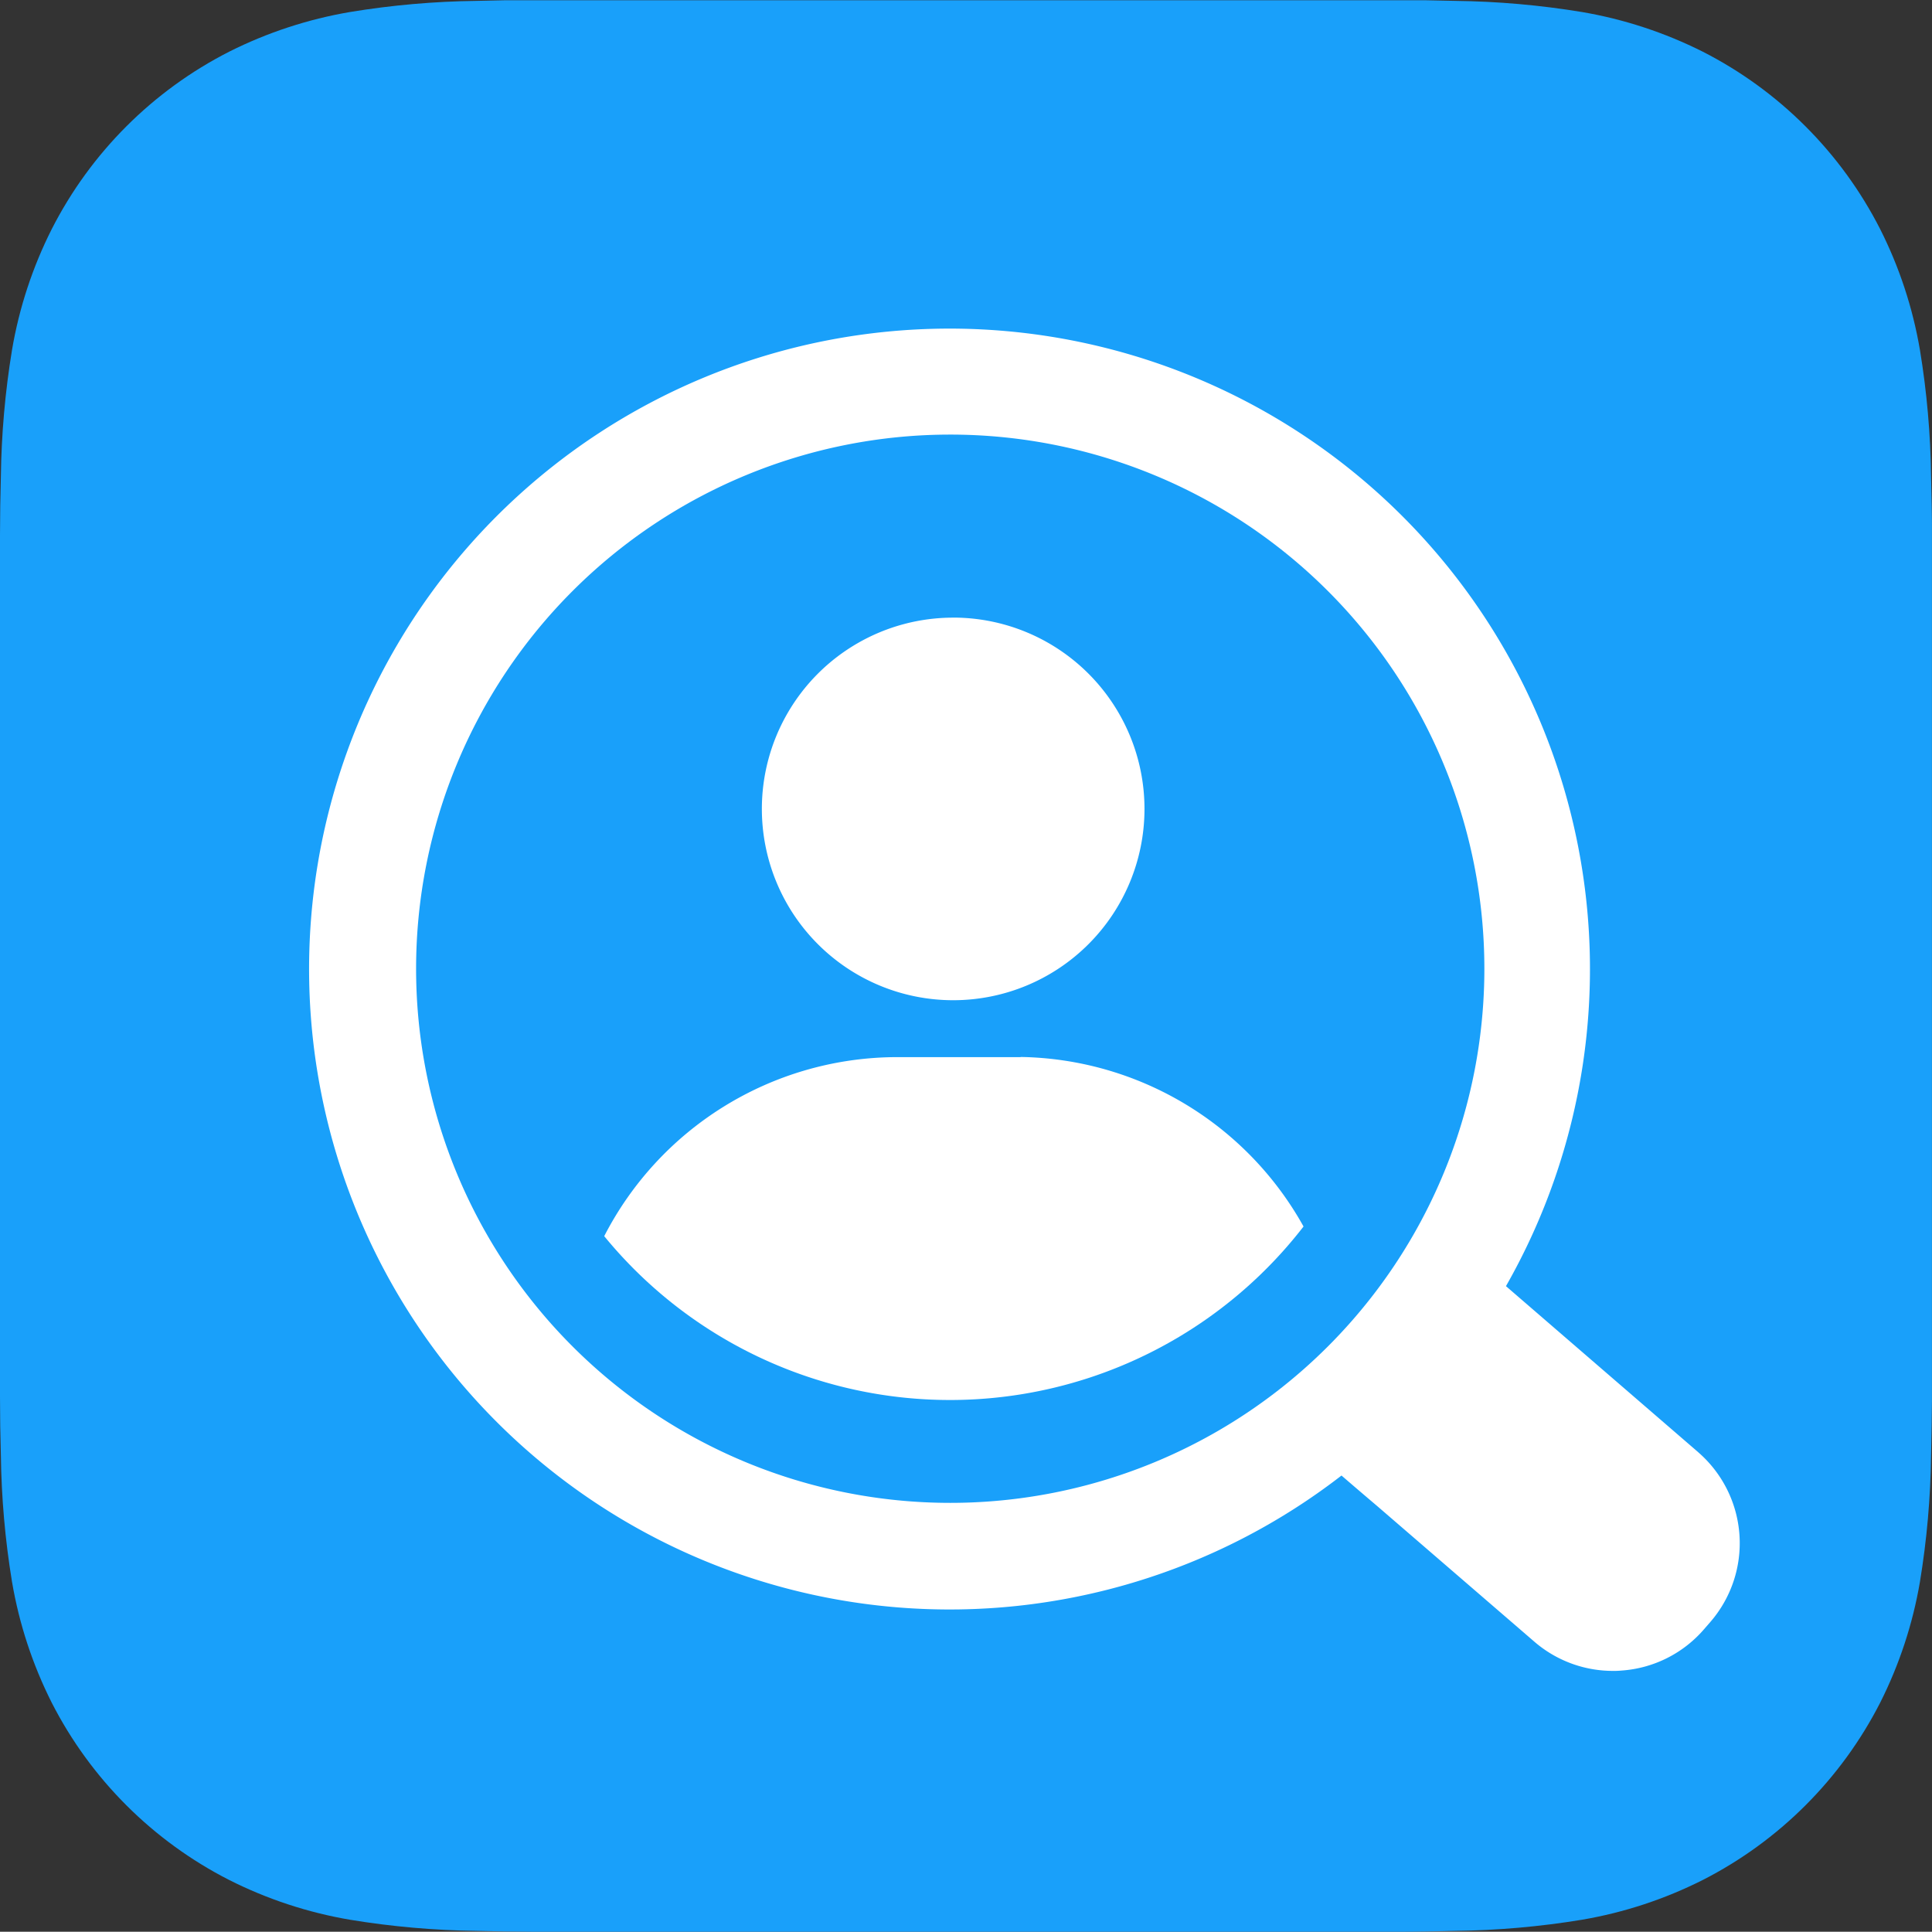
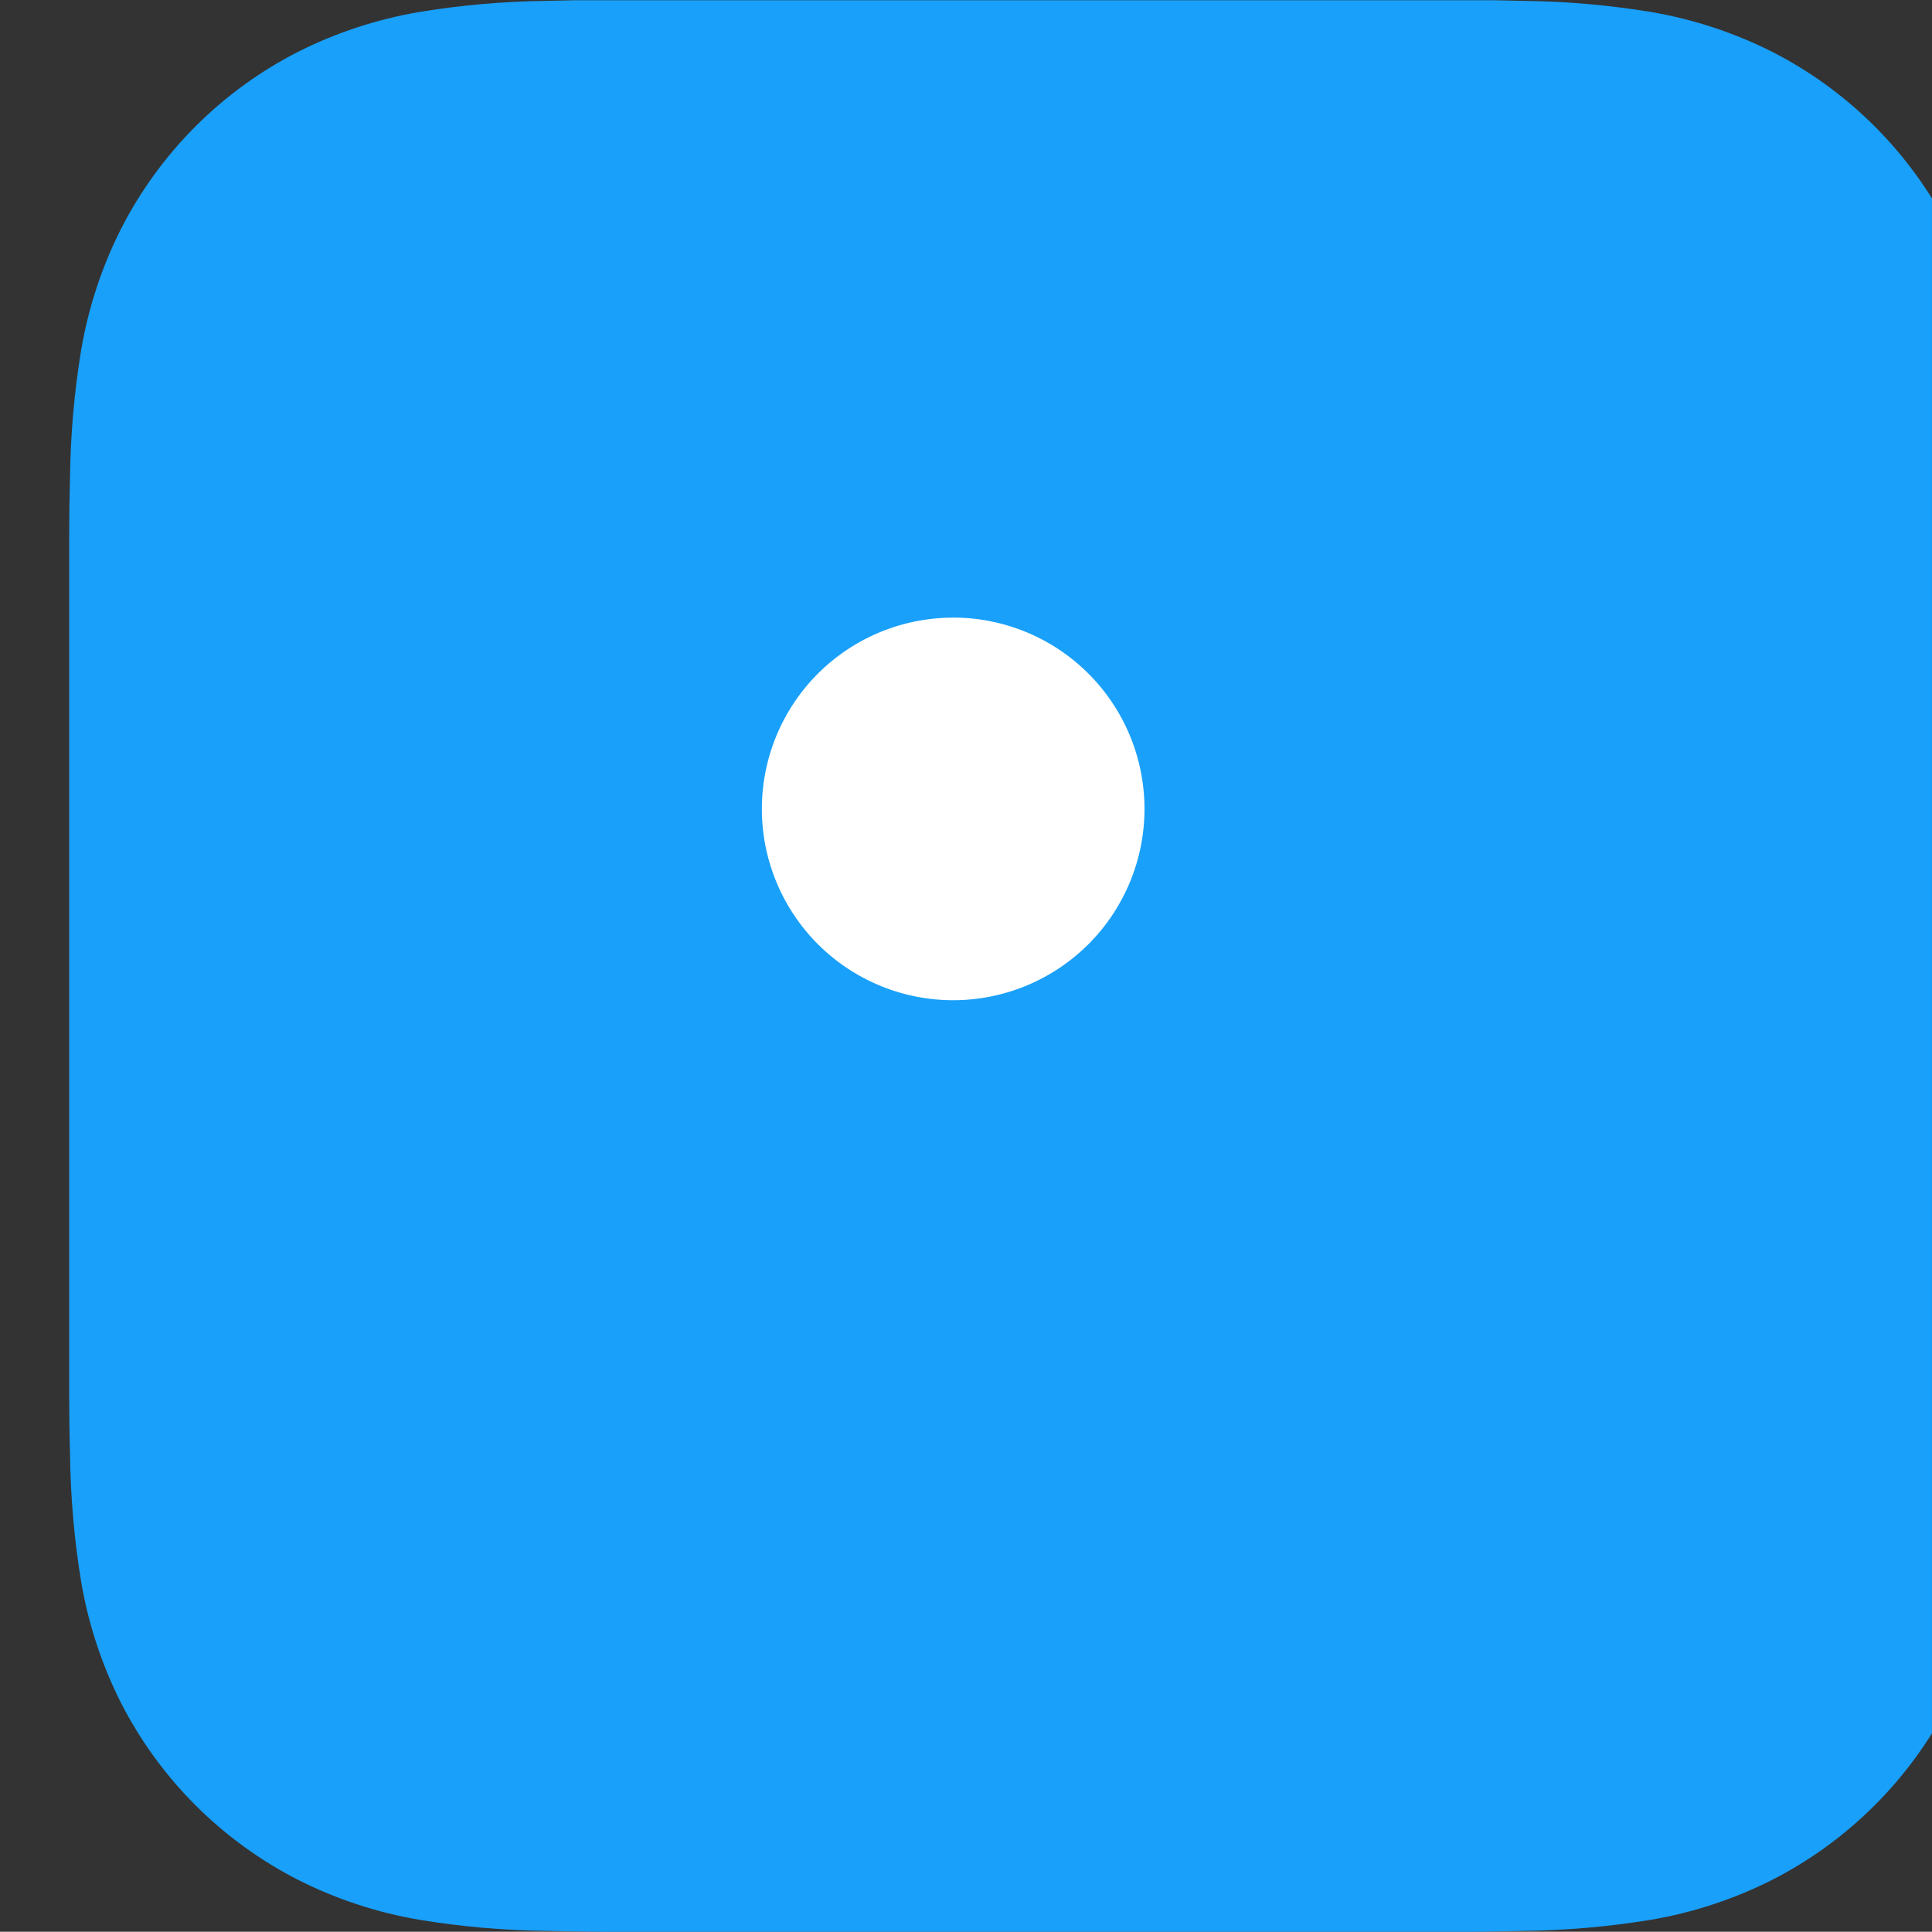
<svg xmlns="http://www.w3.org/2000/svg" width="40.001" height="39.996" viewBox="0 0 40.001 39.996">
  <rect x="0" y="0" width="40.001" height="39.996" fill="#333333" stroke="none" />
  <defs>
    <clipPath id="clip-path">
-       <path id="Path_82361" data-name="Path 82361" d="M866.018,1857.23h-1.432c-.4,0-.806.007-1.207.018a17.441,17.441,0,0,0-2.628.231,8.907,8.907,0,0,0-2.5.821,8.4,8.4,0,0,0-3.674,3.674,8.837,8.837,0,0,0-.822,2.5,17.507,17.507,0,0,0-.231,2.627q-.017.6-.018,1.206v17.842q0,.6.018,1.207a17.542,17.542,0,0,0,.231,2.627,8.865,8.865,0,0,0,.822,2.5,8.419,8.419,0,0,0,3.674,3.671,8.848,8.848,0,0,0,2.5.823,17.441,17.441,0,0,0,2.628.231c.4.01.8.016,1.207.018h17.839c.4,0,.8-.008,1.209-.018a17.429,17.429,0,0,0,2.627-.231,8.861,8.861,0,0,0,2.5-.823,8.423,8.423,0,0,0,3.673-3.671,8.881,8.881,0,0,0,.823-2.5,17.446,17.446,0,0,0,.231-2.627c.011-.4.015-.8.019-1.207v-17.842c0-.4-.008-.8-.019-1.206a17.411,17.411,0,0,0-.231-2.627,8.86,8.86,0,0,0-.823-2.5,8.41,8.41,0,0,0-3.673-3.674,8.915,8.915,0,0,0-2.5-.821,17.444,17.444,0,0,0-2.627-.231c-.4-.011-.8-.016-1.209-.018H866.018Z" transform="translate(-853.506 -1857.235)" fill="none" />
+       <path id="Path_82361" data-name="Path 82361" d="M866.018,1857.23c-.4,0-.806.007-1.207.018a17.441,17.441,0,0,0-2.628.231,8.907,8.907,0,0,0-2.5.821,8.4,8.4,0,0,0-3.674,3.674,8.837,8.837,0,0,0-.822,2.5,17.507,17.507,0,0,0-.231,2.627q-.017.6-.018,1.206v17.842q0,.6.018,1.207a17.542,17.542,0,0,0,.231,2.627,8.865,8.865,0,0,0,.822,2.5,8.419,8.419,0,0,0,3.674,3.671,8.848,8.848,0,0,0,2.5.823,17.441,17.441,0,0,0,2.628.231c.4.01.8.016,1.207.018h17.839c.4,0,.8-.008,1.209-.018a17.429,17.429,0,0,0,2.627-.231,8.861,8.861,0,0,0,2.5-.823,8.423,8.423,0,0,0,3.673-3.671,8.881,8.881,0,0,0,.823-2.5,17.446,17.446,0,0,0,.231-2.627c.011-.4.015-.8.019-1.207v-17.842c0-.4-.008-.8-.019-1.206a17.411,17.411,0,0,0-.231-2.627,8.86,8.86,0,0,0-.823-2.5,8.41,8.41,0,0,0-3.673-3.674,8.915,8.915,0,0,0-2.5-.821,17.444,17.444,0,0,0-2.627-.231c-.4-.011-.8-.016-1.209-.018H866.018Z" transform="translate(-853.506 -1857.235)" fill="none" />
    </clipPath>
    <linearGradient id="linear-gradient" x1="-14.225" y1="80.077" x2="-14.209" y2="80.077" gradientUnits="objectBoundingBox">
      <stop offset="0" stop-color="#1d79f0" />
      <stop offset="1" stop-color="#19a0fa" />
    </linearGradient>
  </defs>
  <g id="Group_41716" data-name="Group 41716" transform="translate(-8073 -2187.995)">
    <g id="Group_41712" data-name="Group 41712" transform="translate(8073 2188)">
      <g id="Group_41711" data-name="Group 41711" clip-path="url(#clip-path)">
        <rect id="Rectangle_18401" data-name="Rectangle 18401" width="40" height="39.999" fill="url(#linear-gradient)" />
      </g>
    </g>
    <path id="Path_82362" data-name="Path 82362" d="M881.128,1876.41a3.96,3.96,0,0,0-3.961,3.961h0a3.961,3.961,0,1,0,3.961-3.962" transform="translate(7211.607 324.373)" fill="#fff" />
-     <path id="Path_82363" data-name="Path 82363" d="M880.893,1890.06h-2.659a6.826,6.826,0,0,0-5.963,3.706,9.252,9.252,0,0,0,14.479-.2,6.826,6.826,0,0,0-5.857-3.51" transform="translate(7213.239 319.823)" fill="#fff" />
-     <path id="Path_82364" data-name="Path 82364" d="M891.87,1890.7l-3.984-3.441a13.26,13.26,0,1,0-3.405,3.921c.327.283.733.627.733.627l3.254,2.808a2.487,2.487,0,0,0,1.631.61,1.568,1.568,0,0,0,.179-.007,2.48,2.48,0,0,0,1.705-.851l.133-.153a2.491,2.491,0,0,0-.247-3.514m-15.49,1.046a11.059,11.059,0,1,1,11.06-11.06,11.059,11.059,0,0,1-11.06,11.06Z" transform="translate(7216.294 327.365)" fill="#fff" />
  </g>
</svg>